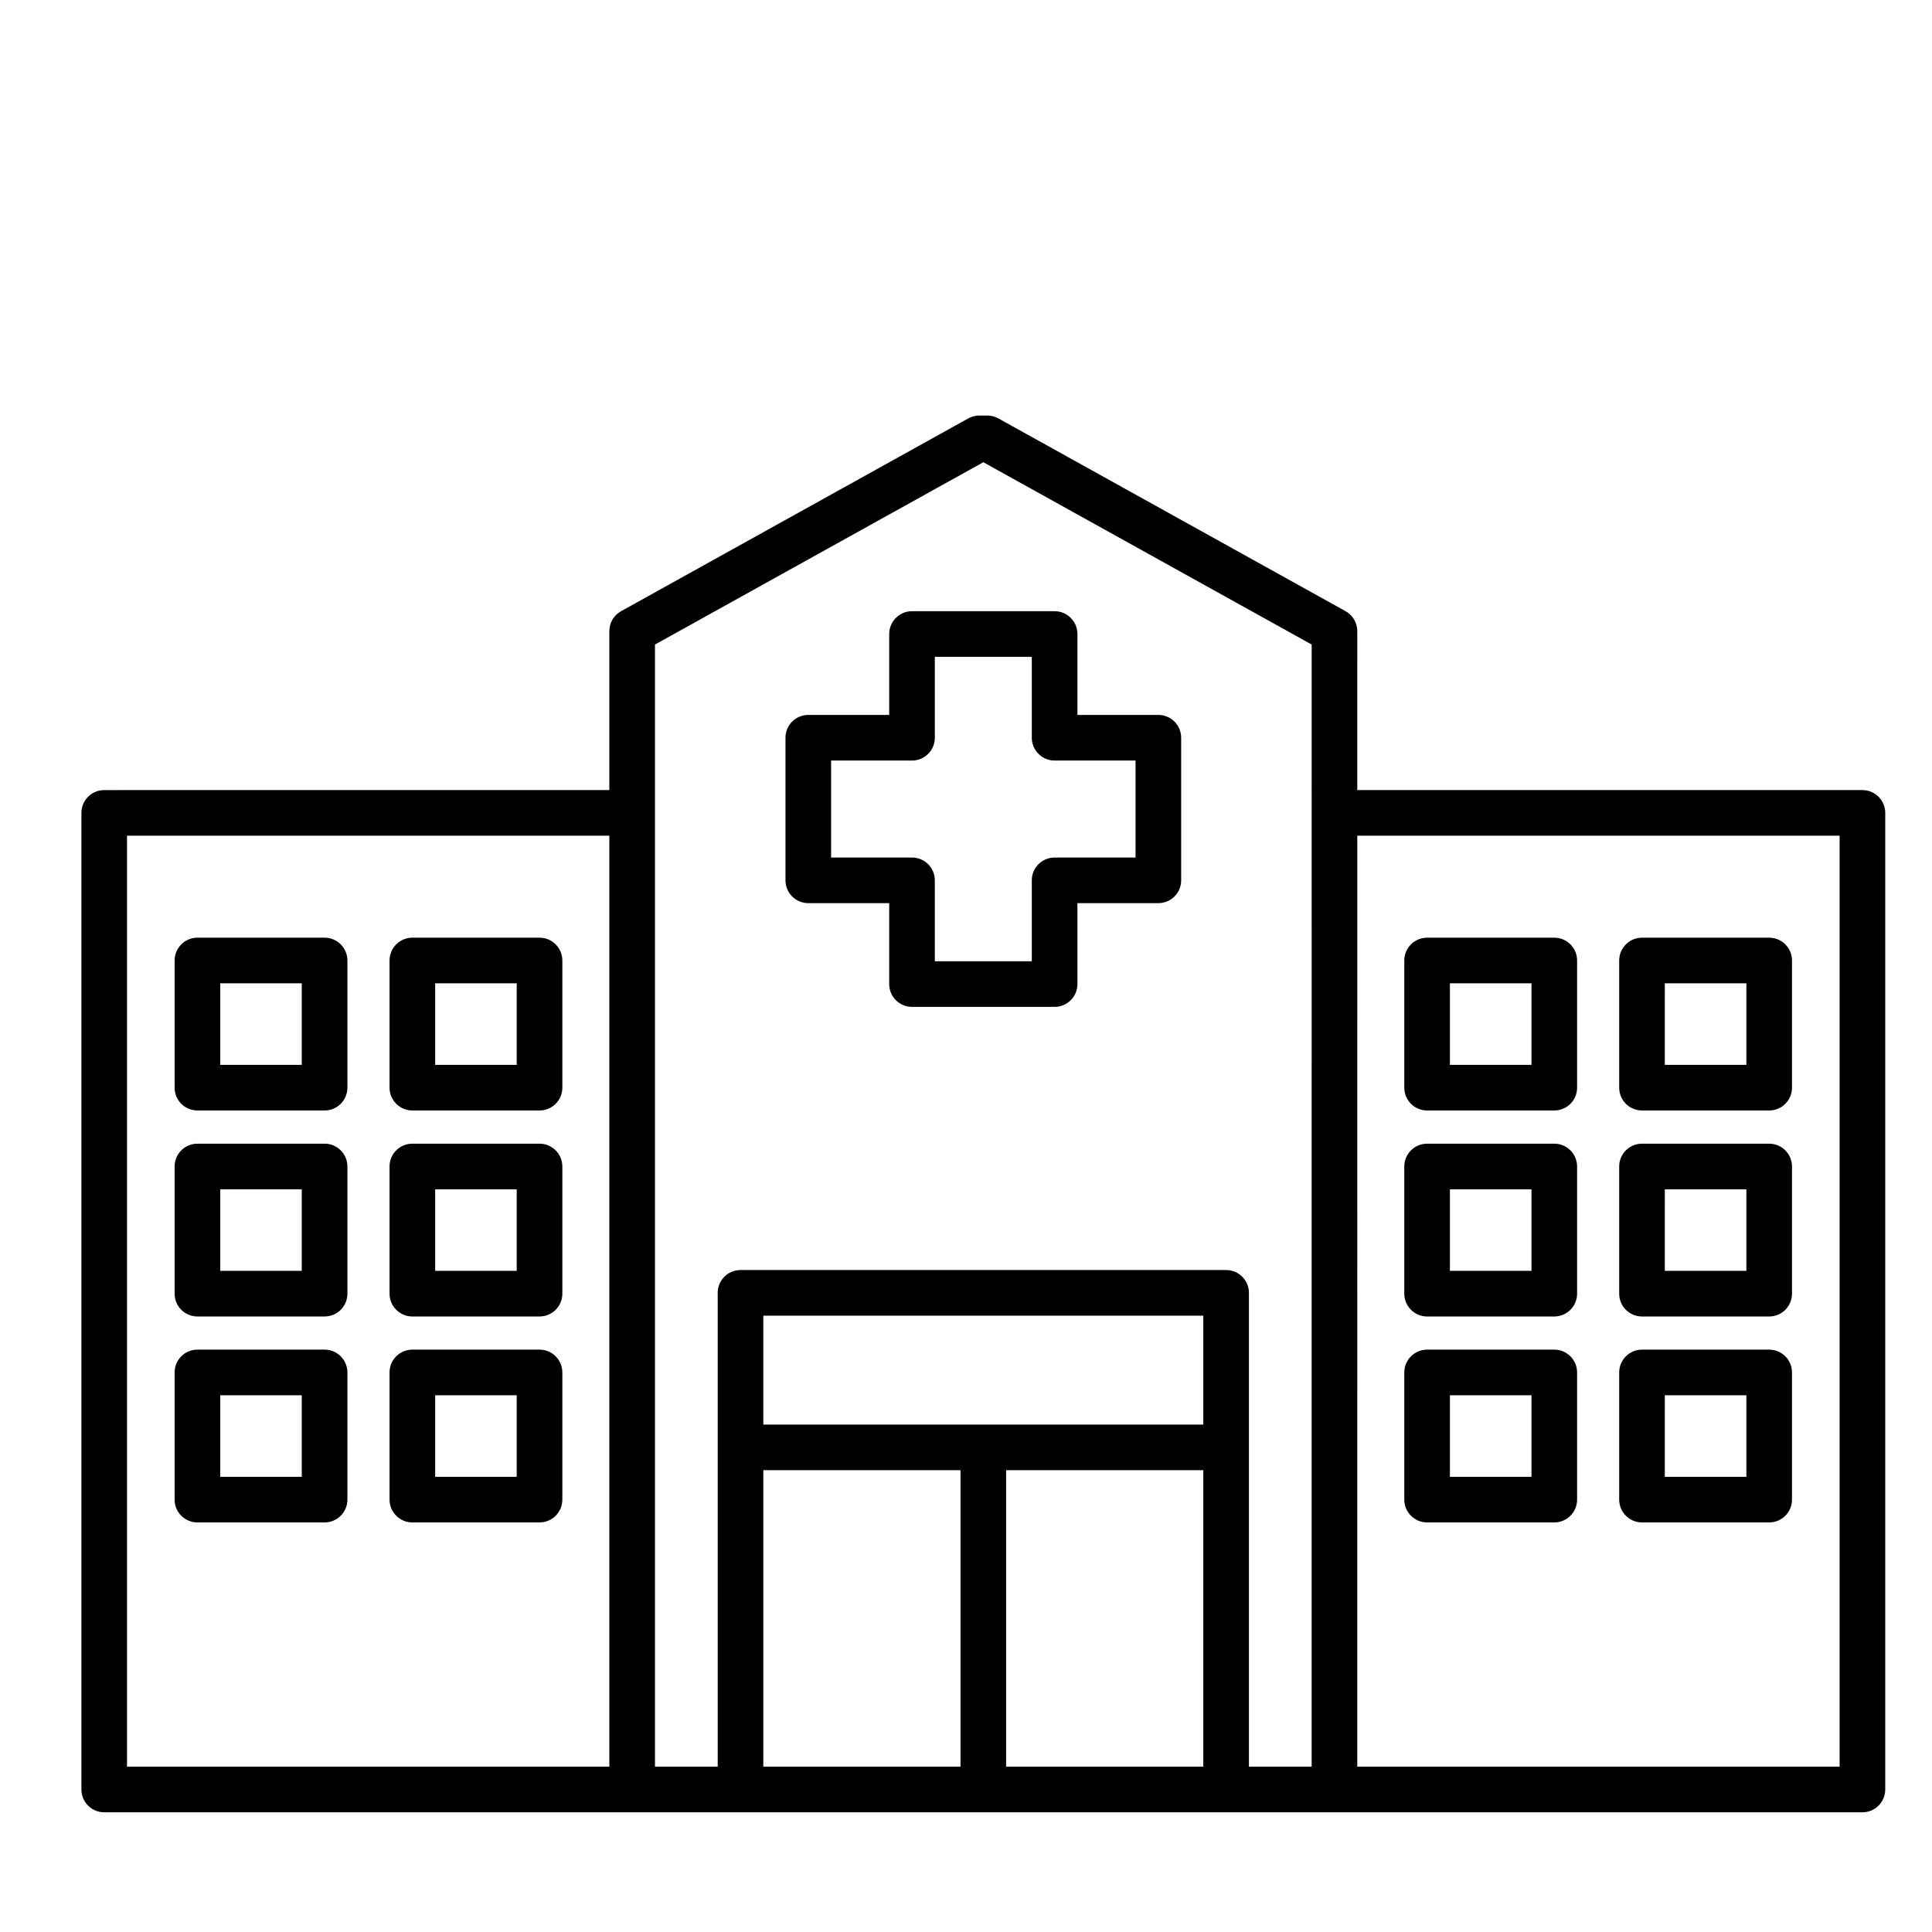
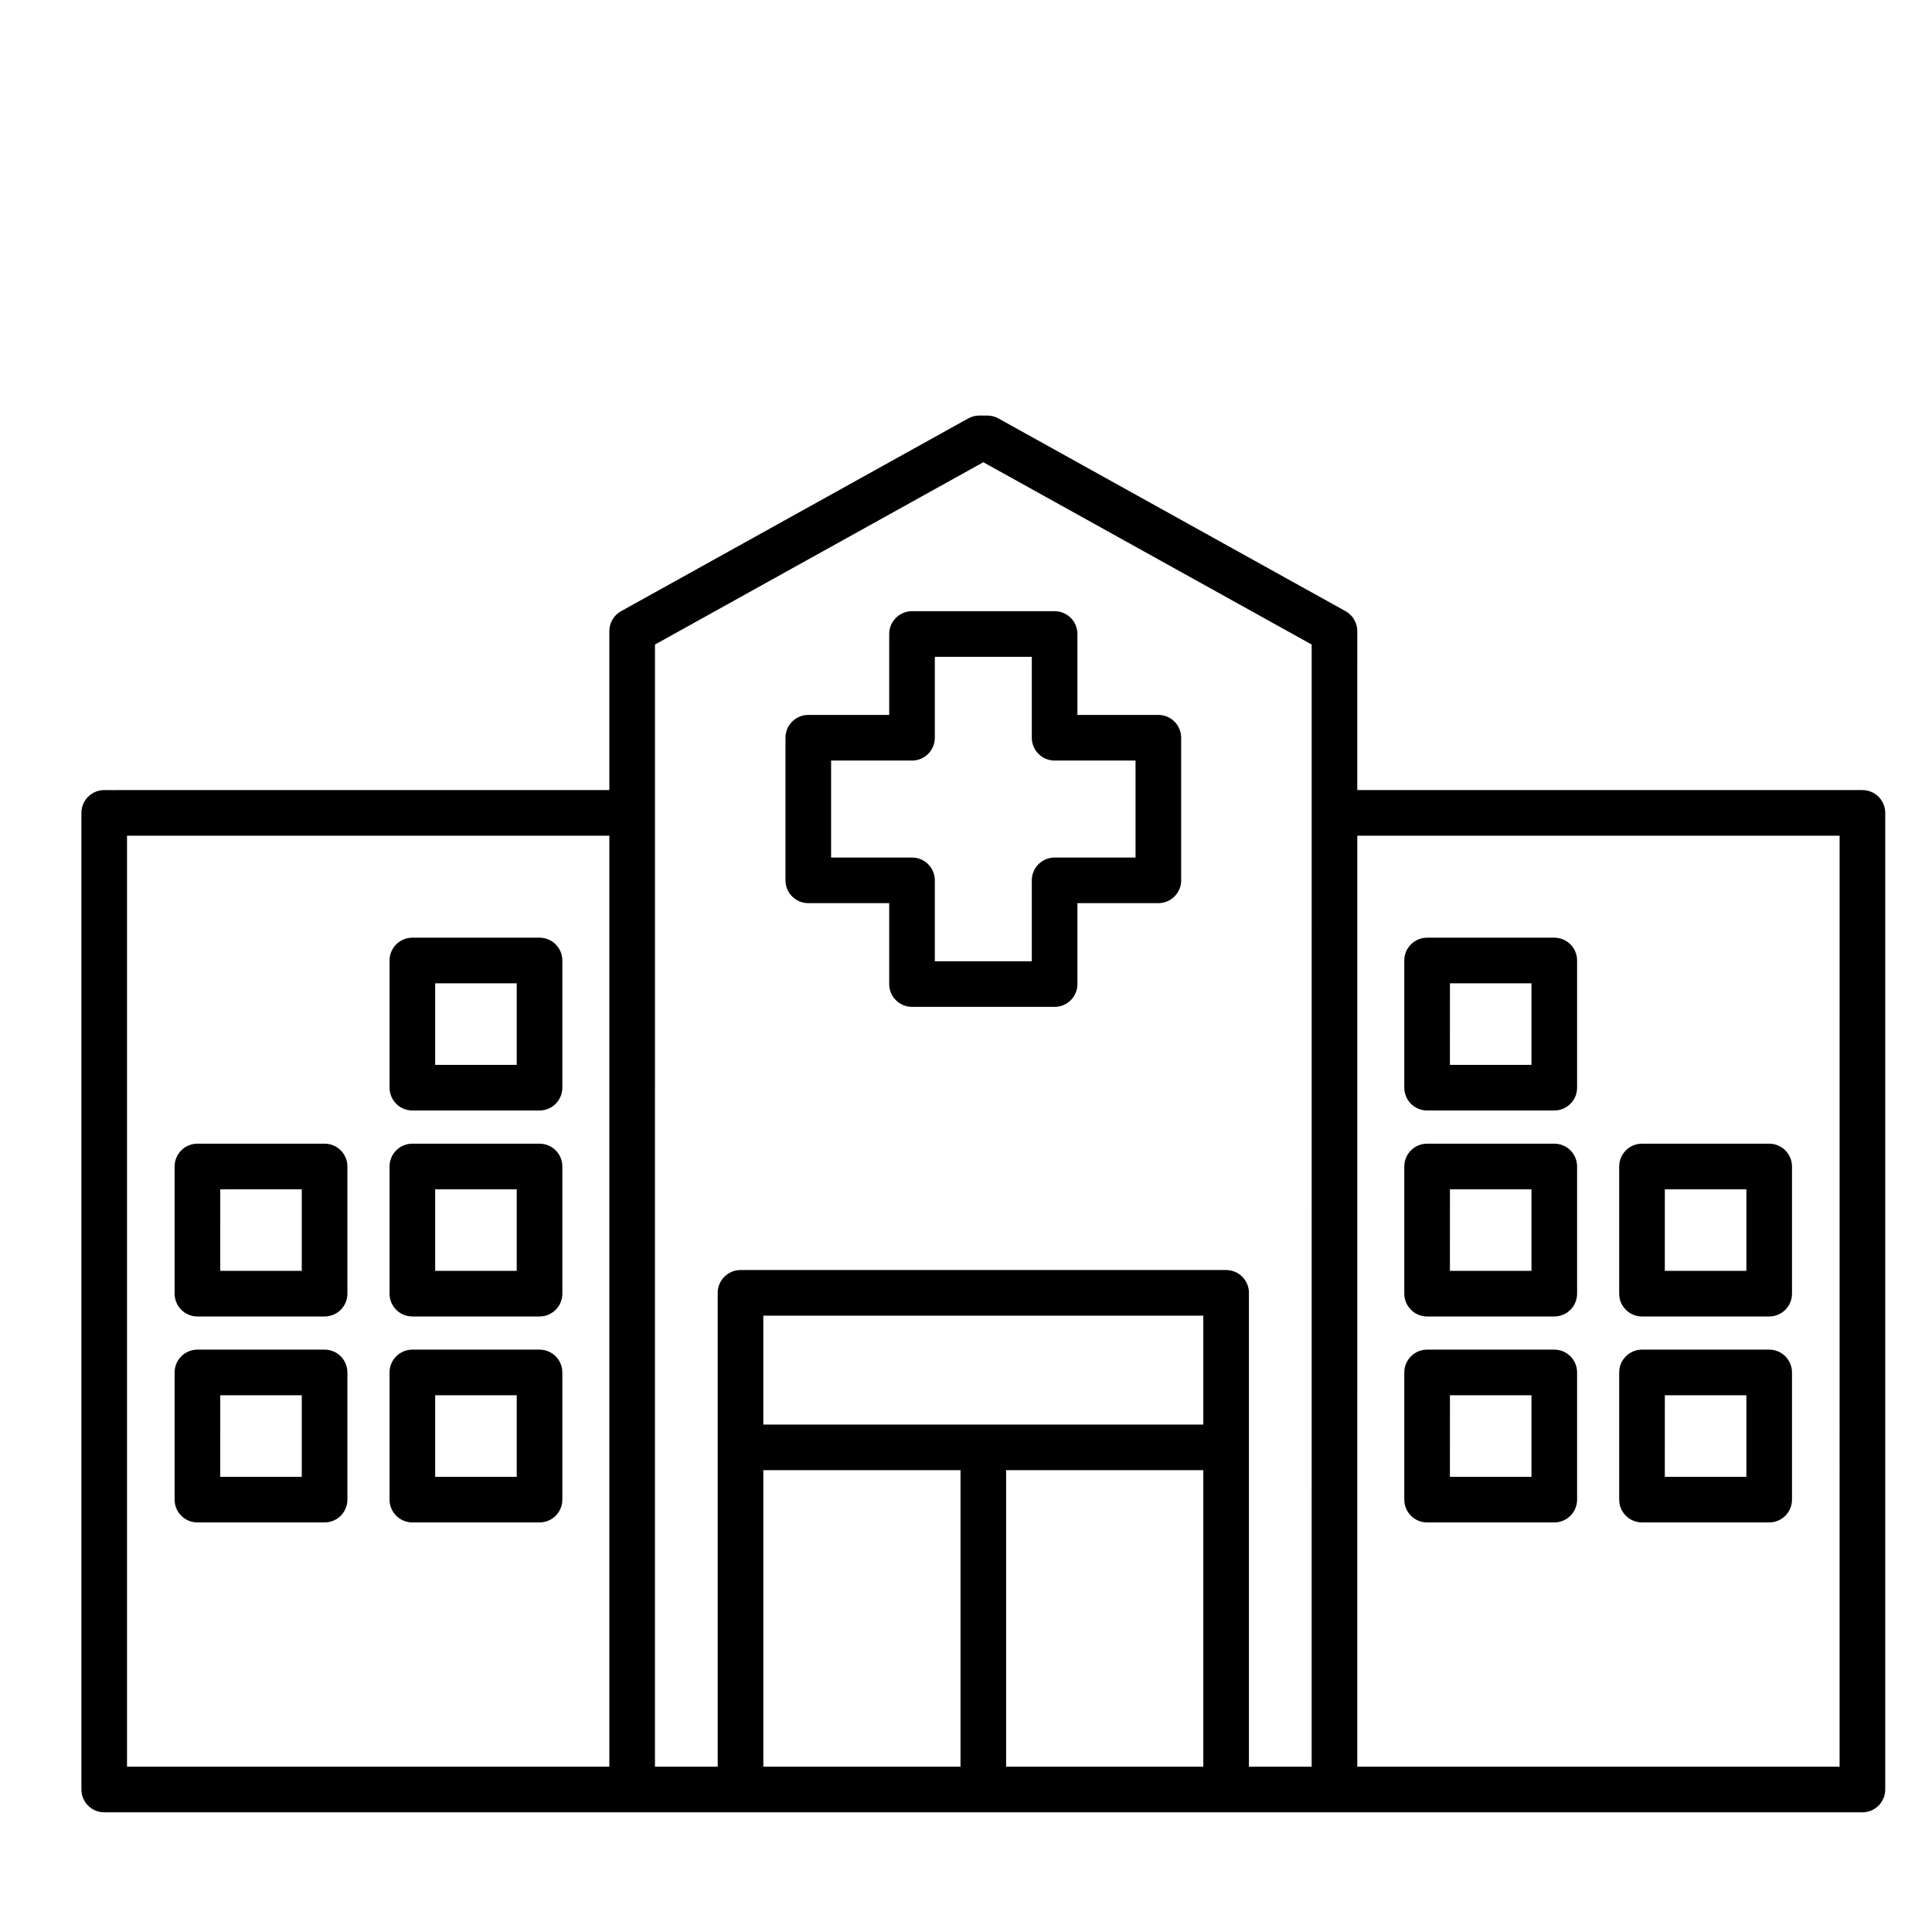
<svg xmlns="http://www.w3.org/2000/svg" fill="#000000" width="800px" height="800px" version="1.1" viewBox="144 144 512 512">
  <g>
-     <path d="m196.32 438.29h33.699c3.34 0 6.047-2.707 6.047-6.047v-33.699c0-3.34-2.707-6.047-6.047-6.047h-33.699c-3.34 0-6.047 2.707-6.047 6.047v33.699c0 1.605 0.637 3.141 1.77 4.277 1.133 1.133 2.672 1.77 4.277 1.77zm6.047-33.699 21.605-0.004v21.609h-21.609z" />
    <path d="m253.28 438.29h33.699c3.34 0 6.047-2.707 6.047-6.047v-33.699c0-3.34-2.707-6.047-6.047-6.047h-33.699c-3.34 0-6.047 2.707-6.047 6.047v33.699c0 1.605 0.637 3.141 1.77 4.277 1.137 1.133 2.672 1.77 4.277 1.77zm6.047-33.699h21.609v21.609l-21.609-0.004z" />
    <path d="m196.32 492.88h33.699c3.34 0 6.047-2.707 6.047-6.047v-33.699c0-3.34-2.707-6.047-6.047-6.047h-33.699c-3.34 0-6.047 2.707-6.047 6.047v33.699c0 3.34 2.707 6.047 6.047 6.047zm6.047-33.699 21.605-0.004v21.609h-21.609z" />
    <path d="m253.28 492.88h33.699c3.34 0 6.047-2.707 6.047-6.047v-33.699c0-3.34-2.707-6.047-6.047-6.047h-33.699c-3.34 0-6.047 2.707-6.047 6.047v33.699c0 3.34 2.707 6.047 6.047 6.047zm6.047-33.699h21.609v21.609l-21.609-0.004z" />
    <path d="m196.32 547.46h33.699c3.34 0 6.047-2.707 6.047-6.047v-33.699c0-3.34-2.707-6.047-6.047-6.047h-33.699c-3.34 0-6.047 2.707-6.047 6.047v33.699c0 3.34 2.707 6.047 6.047 6.047zm6.047-33.699h21.605v21.609h-21.609z" />
    <path d="m253.28 547.46h33.699c3.34 0 6.047-2.707 6.047-6.047v-33.699c0-3.34-2.707-6.047-6.047-6.047h-33.699c-3.34 0-6.047 2.707-6.047 6.047v33.699c0 3.34 2.707 6.047 6.047 6.047zm6.047-33.699h21.609v21.609h-21.609z" />
    <path d="m522.2 438.29h33.699c3.34 0 6.047-2.707 6.047-6.047v-33.699c0-3.34-2.707-6.047-6.047-6.047h-33.699c-3.34 0-6.047 2.707-6.047 6.047v33.699c0 1.605 0.637 3.141 1.77 4.277 1.133 1.133 2.672 1.77 4.277 1.77zm6.047-33.699h21.609v21.609l-21.613-0.004z" />
-     <path d="m579.15 438.29h33.703-0.004c3.34 0 6.047-2.707 6.047-6.047v-33.699c0-3.34-2.707-6.047-6.047-6.047h-33.699c-3.34 0-6.047 2.707-6.047 6.047v33.699c0 1.605 0.637 3.141 1.77 4.277 1.137 1.133 2.672 1.77 4.277 1.77zm6.047-33.699h21.609v21.609l-21.613-0.004z" />
    <path d="m522.2 492.88h33.699c3.34 0 6.047-2.707 6.047-6.047v-33.699c0-3.34-2.707-6.047-6.047-6.047h-33.699c-3.34 0-6.047 2.707-6.047 6.047v33.699c0 3.34 2.707 6.047 6.047 6.047zm6.047-33.699h21.609v21.609l-21.613-0.004z" />
    <path d="m579.15 492.88h33.703-0.004c3.34 0 6.047-2.707 6.047-6.047v-33.699c0-3.34-2.707-6.047-6.047-6.047h-33.699c-3.34 0-6.047 2.707-6.047 6.047v33.699c0 3.34 2.707 6.047 6.047 6.047zm6.047-33.699h21.609v21.609l-21.613-0.004z" />
    <path d="m522.2 547.46h33.699c3.34 0 6.047-2.707 6.047-6.047v-33.699c0-3.34-2.707-6.047-6.047-6.047h-33.699c-3.34 0-6.047 2.707-6.047 6.047v33.699c0 3.34 2.707 6.047 6.047 6.047zm6.047-33.699h21.609v21.609h-21.613z" />
    <path d="m579.15 547.46h33.703-0.004c3.34 0 6.047-2.707 6.047-6.047v-33.699c0-3.34-2.707-6.047-6.047-6.047h-33.699c-3.34 0-6.047 2.707-6.047 6.047v33.699c0 3.34 2.707 6.047 6.047 6.047zm6.047-33.699h21.609v21.609h-21.613z" />
    <path d="m637.55 353.38h-133.86l0.004-42.129c0-2.195-1.191-4.219-3.113-5.285l-92-51.082c-0.898-0.5-1.91-0.762-2.934-0.762h-2.121c-1.027 0-2.035 0.262-2.934 0.762l-92 51.086-0.004-0.004c-1.918 1.066-3.109 3.09-3.109 5.285v42.125l-133.86 0.004c-3.336 0-6.043 2.703-6.043 6.043v258.81c0 3.34 2.707 6.047 6.043 6.047h465.94c3.34 0 6.047-2.707 6.047-6.047v-258.81c0-3.336-2.707-6.043-6.047-6.043zm-332.07 258.81h-127.82v-246.72h127.82zm93.062 0h-52.254v-78.578h52.254zm64.344 0h-52.254v-78.578h52.254zm0-90.668h-116.6v-28.855h116.6zm28.715 90.668h-16.625v-125.57h0.004c0-3.34-2.707-6.047-6.047-6.047h-128.69c-3.34 0-6.047 2.707-6.047 6.047v125.57h-16.625l0.004-297.38 87.016-48.316 87.016 48.316zm139.91 0h-127.82l0.004-246.72h127.82z" />
    <path d="m379.65 312.02v21.445l-21.445-0.004c-3.34 0-6.043 2.707-6.043 6.047v37.789c0 3.34 2.703 6.047 6.043 6.047h21.445v21.445c0 3.336 2.707 6.043 6.043 6.043h37.793c3.336 0 6.043-2.707 6.043-6.043v-21.445h21.445c3.34 0 6.047-2.707 6.047-6.047v-37.789c0-3.34-2.707-6.047-6.047-6.047h-21.445v-21.441c0-3.34-2.707-6.047-6.043-6.047h-37.793c-3.336 0-6.043 2.707-6.043 6.047zm12.09 27.488v-21.441h25.699v21.445-0.004c0 3.34 2.707 6.047 6.047 6.047h21.445v25.699h-21.445c-3.34 0-6.047 2.707-6.047 6.043v21.445h-25.699v-21.445c0-3.336-2.707-6.043-6.047-6.043h-21.441v-25.699h21.445-0.004c3.34 0 6.047-2.707 6.047-6.047z" />
  </g>
</svg>